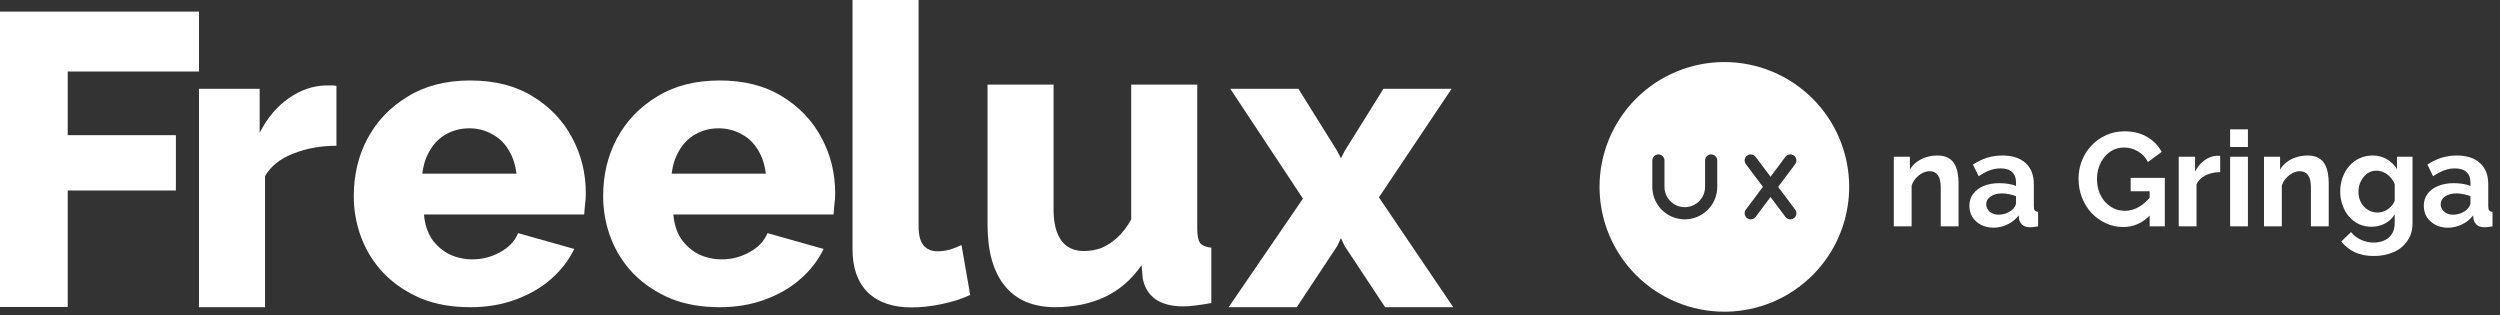
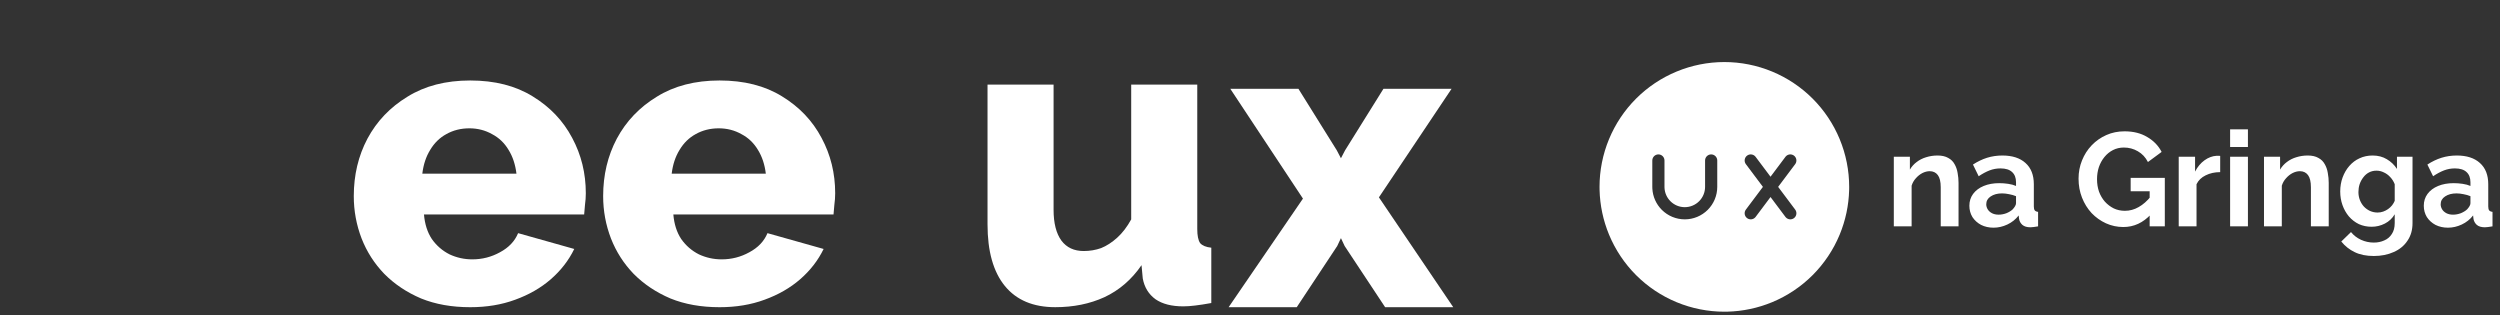
<svg xmlns="http://www.w3.org/2000/svg" width="587" height="74" viewBox="0 0 587 74" fill="none">
  <rect x="0" y="0" width="587" height="74" fill="#333333" stroke="none" />
-   <path d="M0 72.076V2.728H46.726V16.793H15.898V31.737H41.297V44.727H15.898V72.076H0Z" fill="white" />
-   <path d="M78.997 34.229C75.249 34.229 71.856 34.848 68.818 36.085C65.781 37.257 63.584 39.015 62.226 41.36V72.127H46.716V20.848H60.966V31.201C62.711 27.75 64.973 25.048 67.752 23.095C70.531 21.141 73.439 20.132 76.477 20.067C77.188 20.067 77.705 20.067 78.028 20.067C78.416 20.067 78.739 20.099 78.997 20.164V34.229Z" fill="white" />
  <path d="M110.405 72.13C106.075 72.13 102.23 71.446 98.869 70.079C95.509 68.646 92.633 66.725 90.242 64.316C87.915 61.907 86.138 59.139 84.91 56.014C83.682 52.823 83.068 49.502 83.068 46.051C83.068 41.102 84.134 36.609 86.267 32.572C88.464 28.47 91.599 25.181 95.67 22.707C99.742 20.168 104.654 18.898 110.405 18.898C116.157 18.898 121.037 20.135 125.044 22.609C129.115 25.084 132.217 28.34 134.35 32.377C136.483 36.349 137.549 40.679 137.549 45.367C137.549 46.279 137.484 47.191 137.355 48.102C137.291 48.949 137.226 49.698 137.161 50.349H99.548C99.742 52.628 100.356 54.549 101.39 56.111C102.489 57.674 103.878 58.879 105.558 59.725C107.239 60.507 109.016 60.898 110.89 60.898C113.217 60.898 115.382 60.344 117.385 59.237C119.453 58.13 120.875 56.632 121.651 54.744L134.835 58.456C133.542 61.126 131.7 63.502 129.309 65.586C126.982 67.605 124.203 69.2 120.972 70.372C117.805 71.544 114.283 72.13 110.405 72.13ZM99.16 40.777H121.263C121.004 38.628 120.39 36.772 119.421 35.209C118.452 33.581 117.159 32.344 115.543 31.498C113.928 30.586 112.15 30.13 110.212 30.13C108.208 30.13 106.398 30.586 104.783 31.498C103.232 32.344 101.971 33.581 101.002 35.209C100.033 36.772 99.419 38.628 99.16 40.777Z" fill="white" />
  <path d="M168.957 72.13C164.627 72.13 160.782 71.446 157.421 70.079C154.061 68.646 151.185 66.725 148.793 64.316C146.467 61.907 144.69 59.139 143.462 56.014C142.234 52.823 141.62 49.502 141.62 46.051C141.62 41.102 142.686 36.609 144.819 32.572C147.016 28.47 150.151 25.181 154.222 22.707C158.294 20.168 163.205 18.898 168.957 18.898C174.709 18.898 179.589 20.135 183.595 22.609C187.667 25.084 190.769 28.34 192.902 32.377C195.035 36.349 196.101 40.679 196.101 45.367C196.101 46.279 196.036 47.191 195.907 48.102C195.842 48.949 195.778 49.698 195.713 50.349H158.1C158.294 52.628 158.908 54.549 159.942 56.111C161.04 57.674 162.43 58.879 164.11 59.725C165.79 60.507 167.568 60.898 169.442 60.898C171.769 60.898 173.934 60.344 175.937 59.237C178.005 58.13 179.427 56.632 180.202 54.744L193.387 58.456C192.094 61.126 190.252 63.502 187.861 65.586C185.534 67.605 182.755 69.2 179.524 70.372C176.357 71.544 172.835 72.13 168.957 72.13ZM157.712 40.777H179.815C179.556 38.628 178.942 36.772 177.973 35.209C177.003 33.581 175.711 32.344 174.095 31.498C172.479 30.586 170.702 30.13 168.763 30.13C166.76 30.13 164.95 30.586 163.335 31.498C161.784 32.344 160.523 33.581 159.554 35.209C158.585 36.772 157.971 38.628 157.712 40.777Z" fill="white" />
-   <path d="M200.172 0H215.682V53.037C215.682 55.186 216.07 56.716 216.846 57.628C217.621 58.539 218.72 58.995 220.142 58.995C221.111 58.995 222.08 58.865 223.05 58.604C224.084 58.279 224.989 57.921 225.764 57.53L227.8 69.251C225.861 70.162 223.631 70.879 221.111 71.4C218.59 71.921 216.232 72.181 214.034 72.181C209.64 72.181 206.214 71.009 203.758 68.665C201.367 66.256 200.172 62.87 200.172 58.507V0Z" fill="white" />
  <path d="M231.871 52.69V19.872H247.381V49.272C247.381 52.397 247.995 54.807 249.223 56.5C250.451 58.127 252.196 58.941 254.458 58.941C255.88 58.941 257.237 58.714 258.53 58.258C259.822 57.737 261.082 56.923 262.31 55.816C263.538 54.709 264.637 53.276 265.606 51.518V19.872H281.117V53.765C281.117 55.328 281.343 56.434 281.796 57.086C282.313 57.672 283.185 58.03 284.413 58.16V71.151C282.991 71.411 281.731 71.606 280.632 71.737C279.598 71.867 278.661 71.932 277.821 71.932C275.107 71.932 272.942 71.379 271.326 70.272C269.71 69.1 268.708 67.472 268.321 65.388L268.03 62.262C265.703 65.648 262.795 68.155 259.305 69.783C255.88 71.346 252.034 72.127 247.769 72.127C242.599 72.127 238.657 70.467 235.942 67.146C233.228 63.825 231.871 59.007 231.871 52.69Z" fill="white" />
  <path d="M304.867 20.846L313.882 35.302L314.852 37.157L315.821 35.302L324.837 20.846H340.832L323.77 46.339L341.22 72.125H325.225L315.724 57.767L314.852 55.911L313.979 57.767L304.479 72.125H288.484L305.933 46.632L288.871 20.846H304.867Z" fill="white" />
  <path d="M459.865 53.148H455.683V43.973C455.683 42.662 455.454 41.705 454.997 41.102C454.539 40.499 453.904 40.197 453.093 40.197C452.531 40.197 451.959 40.343 451.377 40.634C450.815 40.925 450.305 41.331 449.847 41.851C449.39 42.35 449.057 42.933 448.849 43.599V53.148H444.667V36.795H448.443V39.822C448.859 39.115 449.39 38.522 450.035 38.044C450.68 37.544 451.418 37.17 452.25 36.92C453.103 36.65 453.998 36.514 454.934 36.514C455.954 36.514 456.786 36.702 457.431 37.076C458.097 37.43 458.596 37.919 458.929 38.543C459.283 39.146 459.522 39.833 459.647 40.603C459.792 41.373 459.865 42.153 459.865 42.943V53.148ZM462.408 48.311C462.408 47.25 462.7 46.324 463.282 45.534C463.886 44.722 464.718 44.098 465.779 43.661C466.84 43.224 468.057 43.006 469.43 43.006C470.117 43.006 470.814 43.058 471.521 43.162C472.228 43.266 472.842 43.432 473.362 43.661V42.787C473.362 41.747 473.05 40.946 472.426 40.384C471.823 39.822 470.918 39.542 469.711 39.542C468.816 39.542 467.963 39.698 467.152 40.01C466.341 40.322 465.488 40.78 464.593 41.383L463.251 38.637C464.333 37.929 465.436 37.399 466.559 37.045C467.703 36.691 468.9 36.514 470.148 36.514C472.478 36.514 474.288 37.097 475.578 38.262C476.889 39.427 477.544 41.092 477.544 43.255V48.467C477.544 48.904 477.617 49.216 477.763 49.403C477.929 49.591 478.189 49.705 478.543 49.747V53.148C478.168 53.211 477.825 53.263 477.513 53.304C477.222 53.346 476.972 53.367 476.764 53.367C475.932 53.367 475.297 53.179 474.86 52.805C474.444 52.431 474.184 51.973 474.08 51.432L473.986 50.589C473.279 51.505 472.395 52.212 471.334 52.711C470.273 53.211 469.191 53.46 468.088 53.46C467.006 53.46 466.028 53.242 465.155 52.805C464.302 52.347 463.625 51.734 463.126 50.964C462.648 50.173 462.408 49.289 462.408 48.311ZM472.582 49.154C472.811 48.904 472.998 48.654 473.144 48.405C473.29 48.155 473.362 47.926 473.362 47.718V46.064C472.863 45.856 472.322 45.7 471.74 45.596C471.157 45.471 470.606 45.409 470.085 45.409C469.004 45.409 468.109 45.648 467.402 46.127C466.715 46.584 466.372 47.198 466.372 47.968C466.372 48.384 466.486 48.779 466.715 49.154C466.944 49.528 467.277 49.83 467.714 50.059C468.151 50.288 468.671 50.402 469.274 50.402C469.898 50.402 470.512 50.288 471.115 50.059C471.719 49.809 472.208 49.507 472.582 49.154ZM498.561 53.304C497.126 53.304 495.763 53.013 494.473 52.431C493.204 51.848 492.08 51.047 491.103 50.028C490.146 48.987 489.397 47.781 488.856 46.407C488.315 45.034 488.044 43.547 488.044 41.945C488.044 40.426 488.315 39.001 488.856 37.669C489.397 36.317 490.156 35.131 491.134 34.111C492.112 33.092 493.256 32.291 494.567 31.709C495.877 31.126 497.303 30.835 498.842 30.835C500.923 30.835 502.702 31.282 504.179 32.177C505.677 33.05 506.8 34.215 507.549 35.672L504.335 38.044C503.773 36.941 502.982 36.098 501.963 35.516C500.964 34.933 499.872 34.642 498.686 34.642C497.75 34.642 496.897 34.84 496.127 35.235C495.357 35.63 494.691 36.171 494.13 36.858C493.568 37.544 493.131 38.335 492.819 39.23C492.528 40.124 492.382 41.071 492.382 42.069C492.382 43.131 492.538 44.108 492.85 45.003C493.183 45.898 493.641 46.678 494.223 47.344C494.827 48.009 495.524 48.54 496.314 48.935C497.105 49.31 497.979 49.497 498.936 49.497C500.059 49.497 501.131 49.206 502.15 48.623C503.19 48.041 504.158 47.188 505.053 46.064V50.308C503.201 52.306 501.037 53.304 498.561 53.304ZM504.74 44.909H500.278V41.757H508.298V53.148H504.74V44.909ZM521.3 40.416C520.031 40.416 518.897 40.665 517.898 41.164C516.899 41.643 516.182 42.34 515.745 43.255V53.148H511.563V36.795H515.401V40.291C515.984 39.167 516.723 38.283 517.617 37.638C518.512 36.993 519.458 36.639 520.457 36.577C520.686 36.577 520.863 36.577 520.988 36.577C521.112 36.577 521.216 36.587 521.3 36.608V40.416ZM523.631 53.148V36.795H527.813V53.148H523.631ZM523.631 34.517V30.366H527.813V34.517H523.631ZM546.784 53.148H542.602V43.973C542.602 42.662 542.373 41.705 541.916 41.102C541.458 40.499 540.823 40.197 540.012 40.197C539.45 40.197 538.878 40.343 538.296 40.634C537.734 40.925 537.224 41.331 536.766 41.851C536.309 42.35 535.976 42.933 535.768 43.599V53.148H531.586V36.795H535.362V39.822C535.778 39.115 536.309 38.522 536.954 38.044C537.599 37.544 538.337 37.17 539.169 36.92C540.022 36.65 540.917 36.514 541.853 36.514C542.873 36.514 543.705 36.702 544.35 37.076C545.016 37.43 545.515 37.919 545.848 38.543C546.202 39.146 546.441 39.833 546.566 40.603C546.711 41.373 546.784 42.153 546.784 42.943V53.148ZM556.848 53.242C555.767 53.242 554.768 53.034 553.852 52.618C552.958 52.181 552.178 51.578 551.512 50.808C550.867 50.038 550.368 49.154 550.014 48.155C549.66 47.156 549.483 46.095 549.483 44.972C549.483 43.786 549.671 42.683 550.045 41.664C550.42 40.644 550.94 39.75 551.606 38.98C552.292 38.189 553.093 37.586 554.009 37.17C554.945 36.733 555.975 36.514 557.098 36.514C558.367 36.514 559.48 36.806 560.437 37.388C561.394 37.95 562.185 38.709 562.809 39.666V36.795H566.46V52.368C566.46 53.991 566.065 55.374 565.275 56.519C564.505 57.684 563.433 58.568 562.06 59.171C560.687 59.796 559.127 60.108 557.379 60.108C555.611 60.108 554.113 59.806 552.885 59.203C551.658 58.62 550.607 57.788 549.733 56.706L552.011 54.49C552.635 55.26 553.416 55.863 554.352 56.3C555.309 56.737 556.318 56.956 557.379 56.956C558.274 56.956 559.085 56.789 559.813 56.456C560.562 56.144 561.155 55.645 561.592 54.958C562.05 54.293 562.279 53.429 562.279 52.368V50.308C561.738 51.245 560.968 51.973 559.969 52.493C558.991 52.992 557.951 53.242 556.848 53.242ZM558.253 49.903C558.711 49.903 559.147 49.83 559.564 49.684C559.98 49.539 560.365 49.341 560.718 49.091C561.072 48.842 561.384 48.55 561.654 48.218C561.925 47.864 562.133 47.51 562.279 47.156V43.255C562.029 42.61 561.675 42.049 561.218 41.57C560.781 41.092 560.281 40.728 559.72 40.478C559.179 40.207 558.606 40.072 558.003 40.072C557.358 40.072 556.776 40.207 556.255 40.478C555.735 40.748 555.288 41.133 554.914 41.633C554.539 42.111 554.248 42.652 554.04 43.255C553.852 43.838 553.759 44.452 553.759 45.097C553.759 45.762 553.873 46.387 554.102 46.969C554.331 47.552 554.643 48.061 555.038 48.498C555.454 48.935 555.933 49.279 556.474 49.528C557.036 49.778 557.629 49.903 558.253 49.903ZM569.107 48.311C569.107 47.25 569.398 46.324 569.98 45.534C570.584 44.722 571.416 44.098 572.477 43.661C573.538 43.224 574.755 43.006 576.128 43.006C576.815 43.006 577.512 43.058 578.219 43.162C578.927 43.266 579.54 43.432 580.061 43.661V42.787C580.061 41.747 579.748 40.946 579.124 40.384C578.521 39.822 577.616 39.542 576.409 39.542C575.515 39.542 574.662 39.698 573.85 40.01C573.039 40.322 572.186 40.78 571.291 41.383L569.949 38.637C571.031 37.929 572.134 37.399 573.257 37.045C574.402 36.691 575.598 36.514 576.846 36.514C579.176 36.514 580.986 37.097 582.276 38.262C583.587 39.427 584.242 41.092 584.242 43.255V48.467C584.242 48.904 584.315 49.216 584.461 49.403C584.627 49.591 584.887 49.705 585.241 49.747V53.148C584.867 53.211 584.523 53.263 584.211 53.304C583.92 53.346 583.67 53.367 583.462 53.367C582.63 53.367 581.995 53.179 581.559 52.805C581.142 52.431 580.882 51.973 580.778 51.432L580.685 50.589C579.977 51.505 579.093 52.212 578.032 52.711C576.971 53.211 575.889 53.46 574.786 53.46C573.705 53.46 572.727 53.242 571.853 52.805C571 52.347 570.324 51.734 569.824 50.964C569.346 50.173 569.107 49.289 569.107 48.311ZM579.28 49.154C579.509 48.904 579.696 48.654 579.842 48.405C579.988 48.155 580.061 47.926 580.061 47.718V46.064C579.561 45.856 579.02 45.7 578.438 45.596C577.855 45.471 577.304 45.409 576.784 45.409C575.702 45.409 574.807 45.648 574.1 46.127C573.413 46.584 573.07 47.198 573.07 47.968C573.07 48.384 573.184 48.779 573.413 49.154C573.642 49.528 573.975 49.83 574.412 50.059C574.849 50.288 575.369 50.402 575.972 50.402C576.596 50.402 577.21 50.288 577.814 50.059C578.417 49.809 578.906 49.507 579.28 49.154Z" fill="white" />
  <path d="M404.878 14.57C408.727 14.57 412.538 15.329 416.094 16.802C419.65 18.275 422.881 20.433 425.603 23.154C428.324 25.876 430.482 29.107 431.955 32.663C433.428 36.219 434.186 40.029 434.187 43.878L434.178 44.6C434.089 48.203 433.336 51.76 431.955 55.094C430.482 58.65 428.324 61.881 425.603 64.603C422.881 67.324 419.65 69.482 416.094 70.955C412.76 72.336 409.203 73.089 405.6 73.178L404.878 73.186C401.029 73.186 397.219 72.428 393.663 70.955C390.107 69.482 386.876 67.324 384.154 64.603C381.433 61.881 379.275 58.65 377.802 55.094C376.421 51.76 375.668 48.203 375.579 44.6L375.57 43.878C375.57 40.029 376.329 36.219 377.802 32.663C379.275 29.107 381.433 25.876 384.154 23.154C386.876 20.433 390.107 18.275 393.663 16.802C397.219 15.329 401.029 14.57 404.878 14.57ZM401.781 36.254C400.992 36.254 400.352 36.894 400.352 37.684V43.879C400.351 45.143 399.849 46.355 398.955 47.248C398.062 48.142 396.85 48.644 395.586 48.645C394.322 48.645 393.109 48.142 392.216 47.248C391.378 46.41 390.885 45.293 390.826 44.115L390.82 43.879V37.684C390.82 36.894 390.18 36.254 389.391 36.254C388.601 36.254 387.961 36.894 387.961 37.684V43.879L387.971 44.257C388.064 46.141 388.854 47.93 390.194 49.27C391.624 50.7 393.564 51.504 395.586 51.504C397.608 51.504 399.548 50.7 400.978 49.27C402.407 47.841 403.211 45.901 403.211 43.879V37.684C403.211 36.894 402.57 36.254 401.781 36.254ZM421.225 36.54C420.632 36.096 419.808 36.18 419.316 36.713L419.223 36.826L415.72 41.495L412.218 36.826C411.744 36.194 410.847 36.066 410.216 36.54C409.624 36.984 409.475 37.799 409.849 38.42L409.93 38.541L413.933 43.878L409.93 49.216C409.456 49.847 409.584 50.744 410.216 51.218C410.808 51.661 411.633 51.577 412.124 51.044L412.218 50.932L415.72 46.262L419.223 50.932L419.316 51.044C419.808 51.577 420.633 51.662 421.225 51.218C421.816 50.774 421.965 49.958 421.592 49.338L421.511 49.216L417.507 43.878L421.511 38.541C421.984 37.91 421.855 37.014 421.225 36.54Z" fill="white" />
</svg>